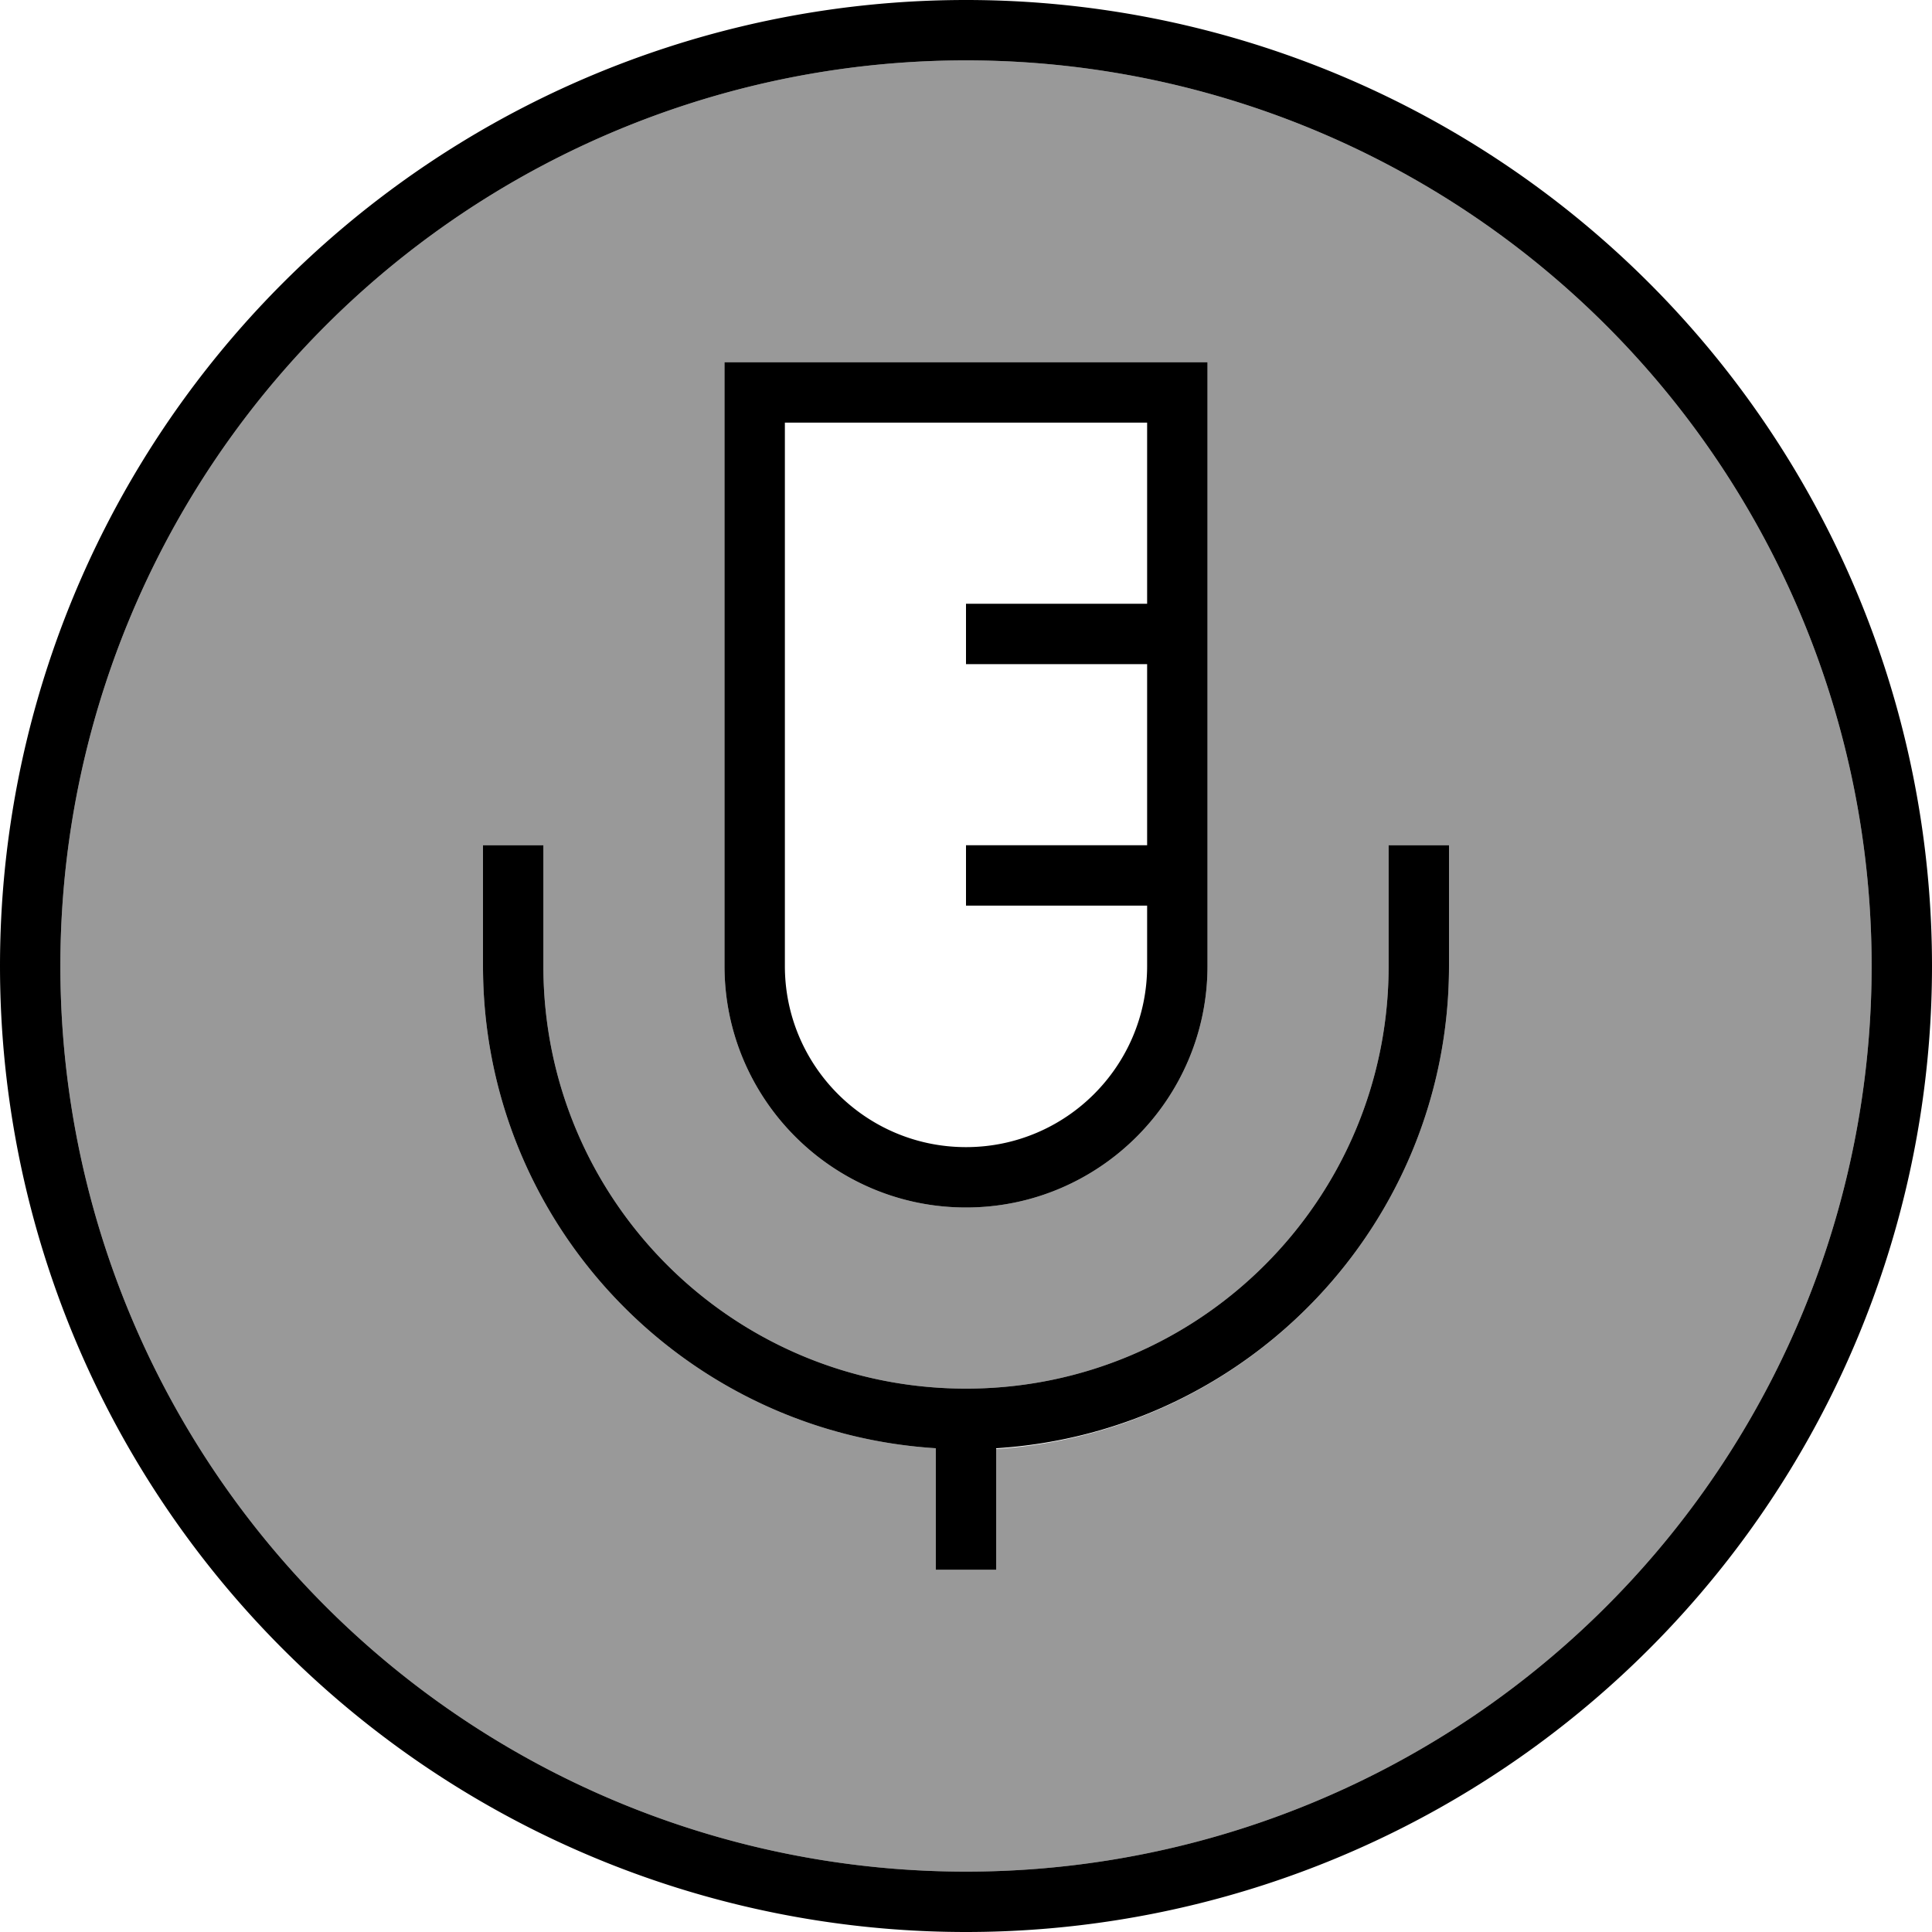
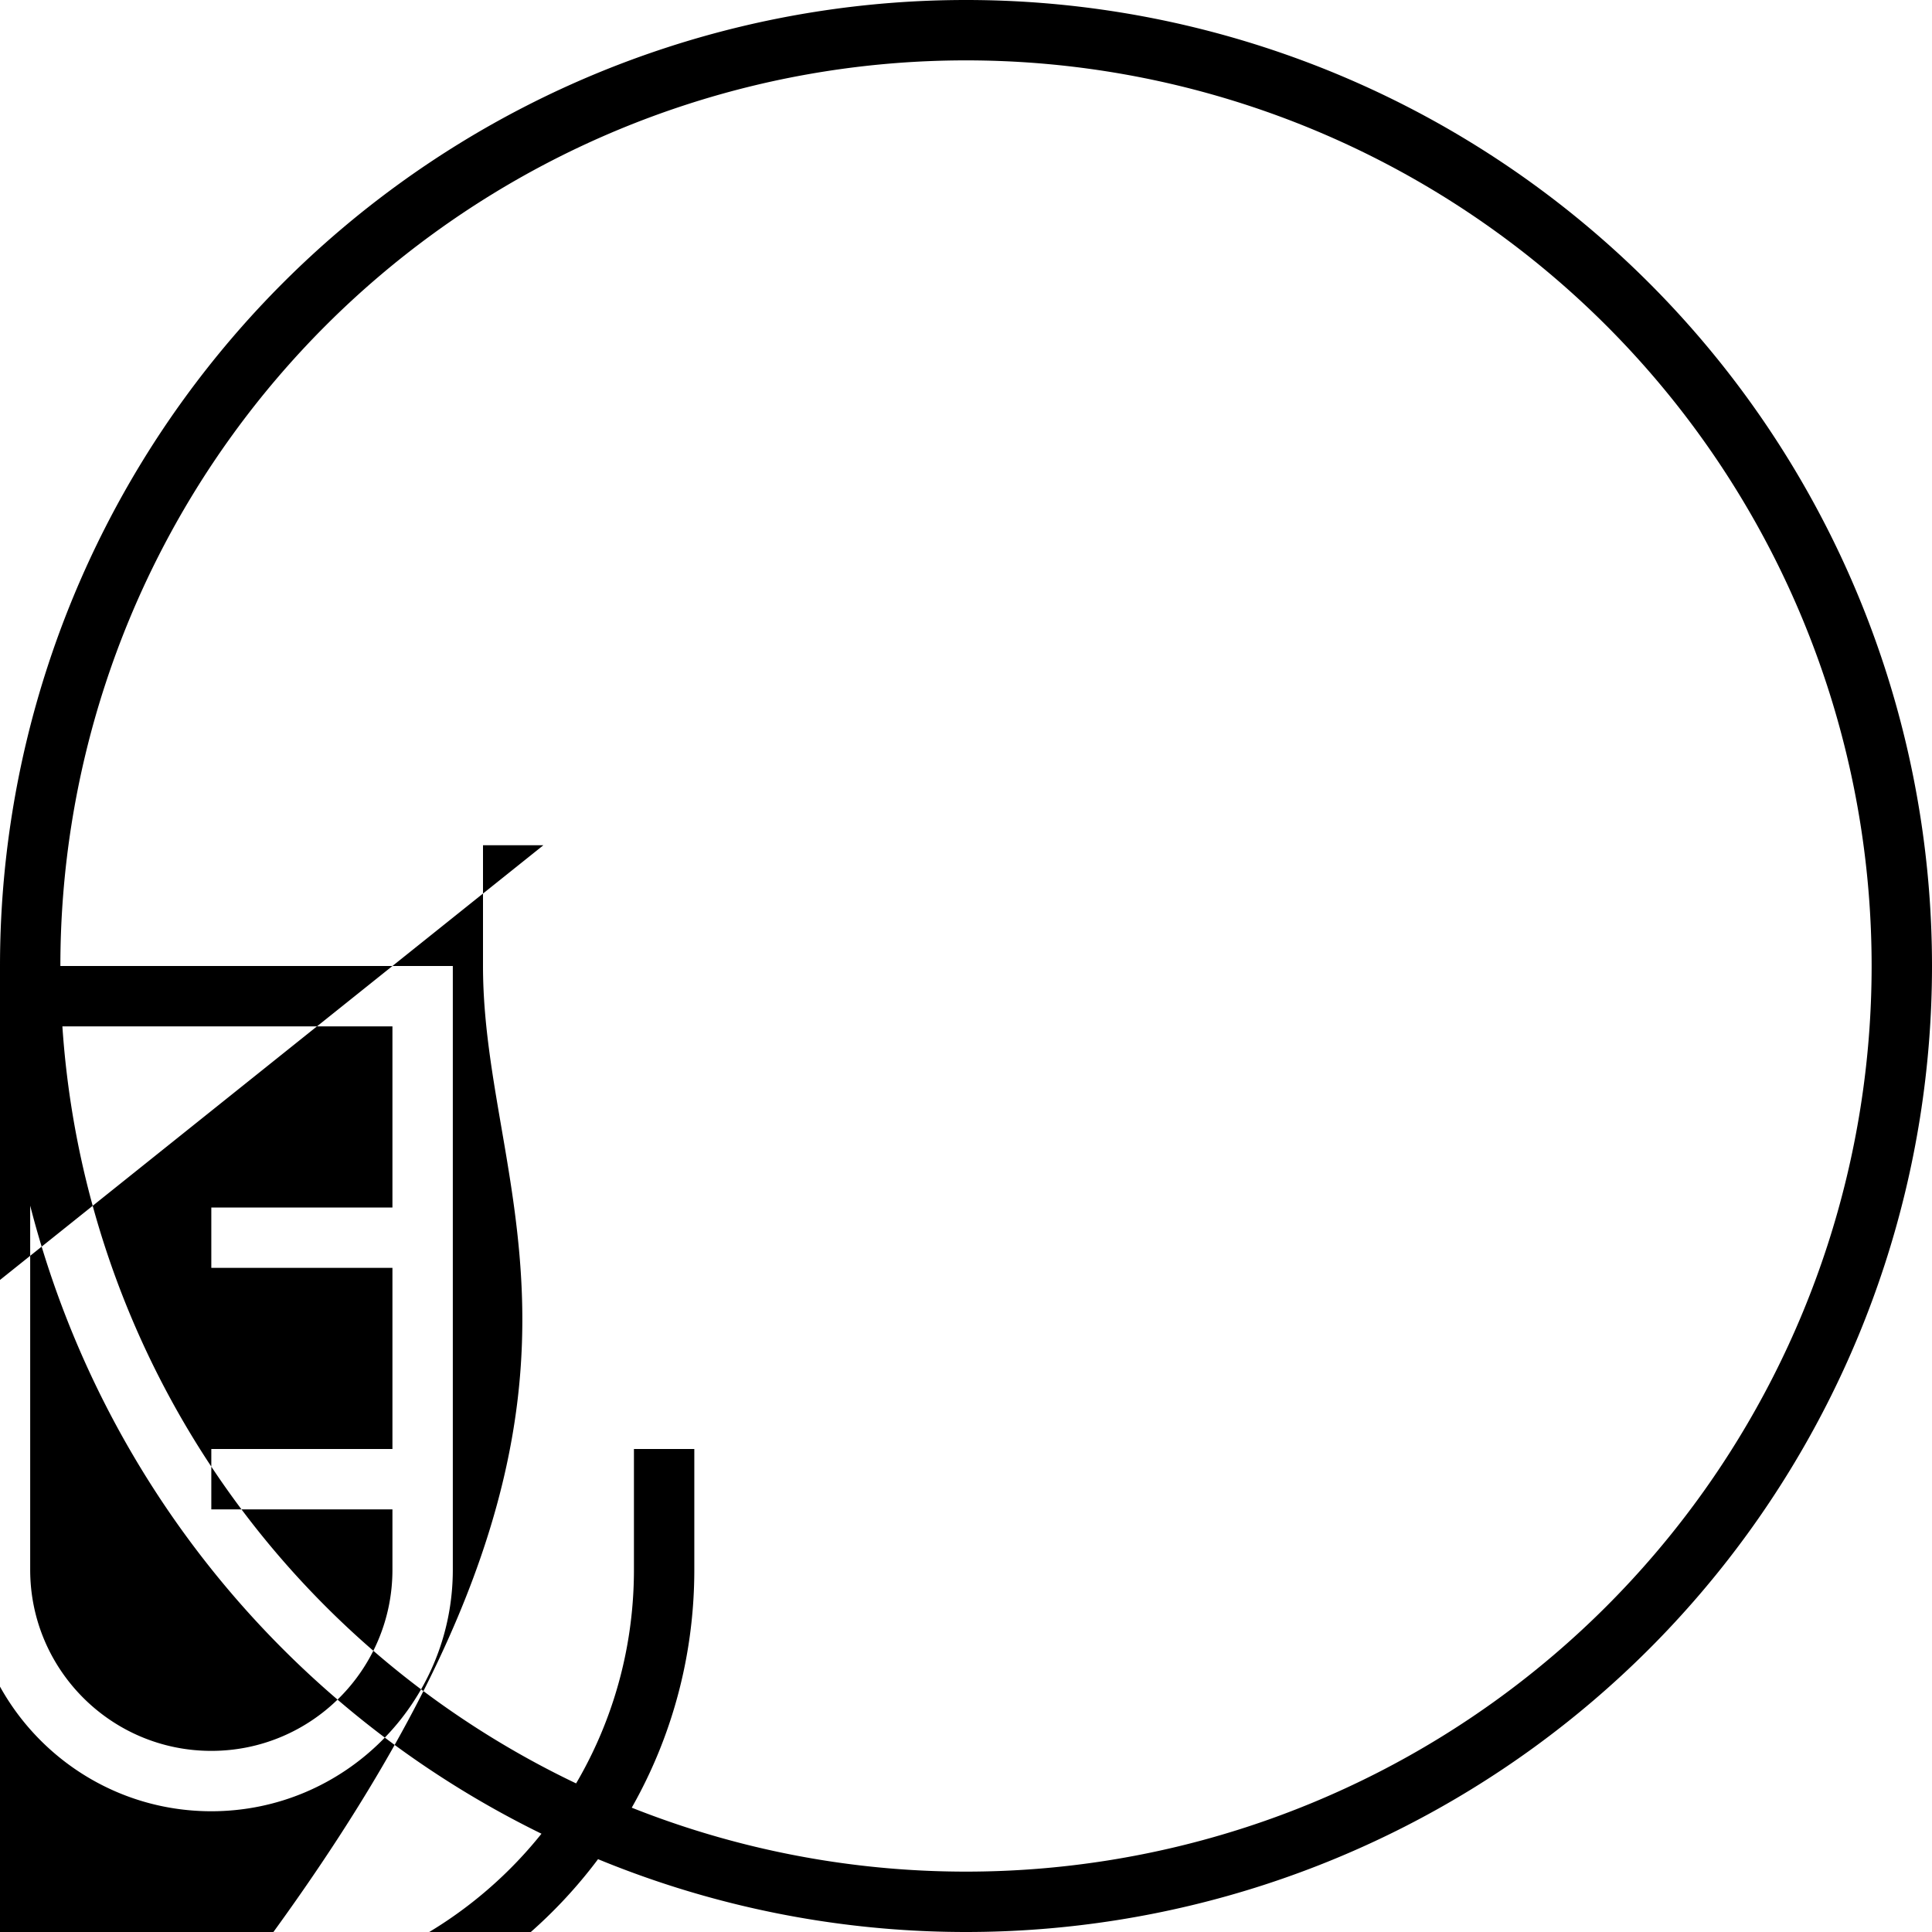
<svg xmlns="http://www.w3.org/2000/svg" viewBox="0 0 512 512">
  <defs>
    <style>.fa-secondary{opacity:.4}</style>
  </defs>
-   <path class="fa-secondary" d="M16 256a240 240 0 1 0 480 0A240 240 0 1 0 16 256zm112-32l16 0 0 8 0 24c0 61.9 50.1 112 112 112s112-50.1 112-112l0-24 0-8 16 0 0 8 0 24c0 68-53 123.6-120 128l0 24 0 8-16 0 0-8 0-24.2C181 379.6 128 324 128 256l0-24 0-8zM192 96l8 0 112 0 8 0 0 8 0 152c0 35.3-28.7 64-64 64s-64-28.7-64-64l0-152 0-8z" />
-   <path class="fa-primary" d="M496 256A240 240 0 1 0 16 256a240 240 0 1 0 480 0zM0 256a256 256 0 1 1 512 0A256 256 0 1 1 0 256zM200 96l112 0 8 0 0 8 0 152c0 35.3-28.7 64-64 64s-64-28.7-64-64l0-152 0-8 8 0zm8 160c0 26.5 21.5 48 48 48s48-21.5 48-48l0-16-40 0-8 0 0-16 8 0 40 0 0-48-40 0-8 0 0-16 8 0 40 0 0-48-96 0 0 144zm-64-32l0 8 0 24c0 61.9 50.1 112 112 112s112-50.1 112-112l0-24 0-8 16 0 0 8 0 24c0 68-53 123.6-120 127.8l0 .2 0 24 0 8-16 0 0-8 0-24.2C181 379.6 128 324 128 256l0-24 0-8 16 0z" />
+   <path class="fa-primary" d="M496 256A240 240 0 1 0 16 256a240 240 0 1 0 480 0zM0 256a256 256 0 1 1 512 0A256 256 0 1 1 0 256zl112 0 8 0 0 8 0 152c0 35.3-28.7 64-64 64s-64-28.7-64-64l0-152 0-8 8 0zm8 160c0 26.5 21.5 48 48 48s48-21.5 48-48l0-16-40 0-8 0 0-16 8 0 40 0 0-48-40 0-8 0 0-16 8 0 40 0 0-48-96 0 0 144zm-64-32l0 8 0 24c0 61.9 50.1 112 112 112s112-50.1 112-112l0-24 0-8 16 0 0 8 0 24c0 68-53 123.6-120 127.8l0 .2 0 24 0 8-16 0 0-8 0-24.2C181 379.6 128 324 128 256l0-24 0-8 16 0z" />
</svg>